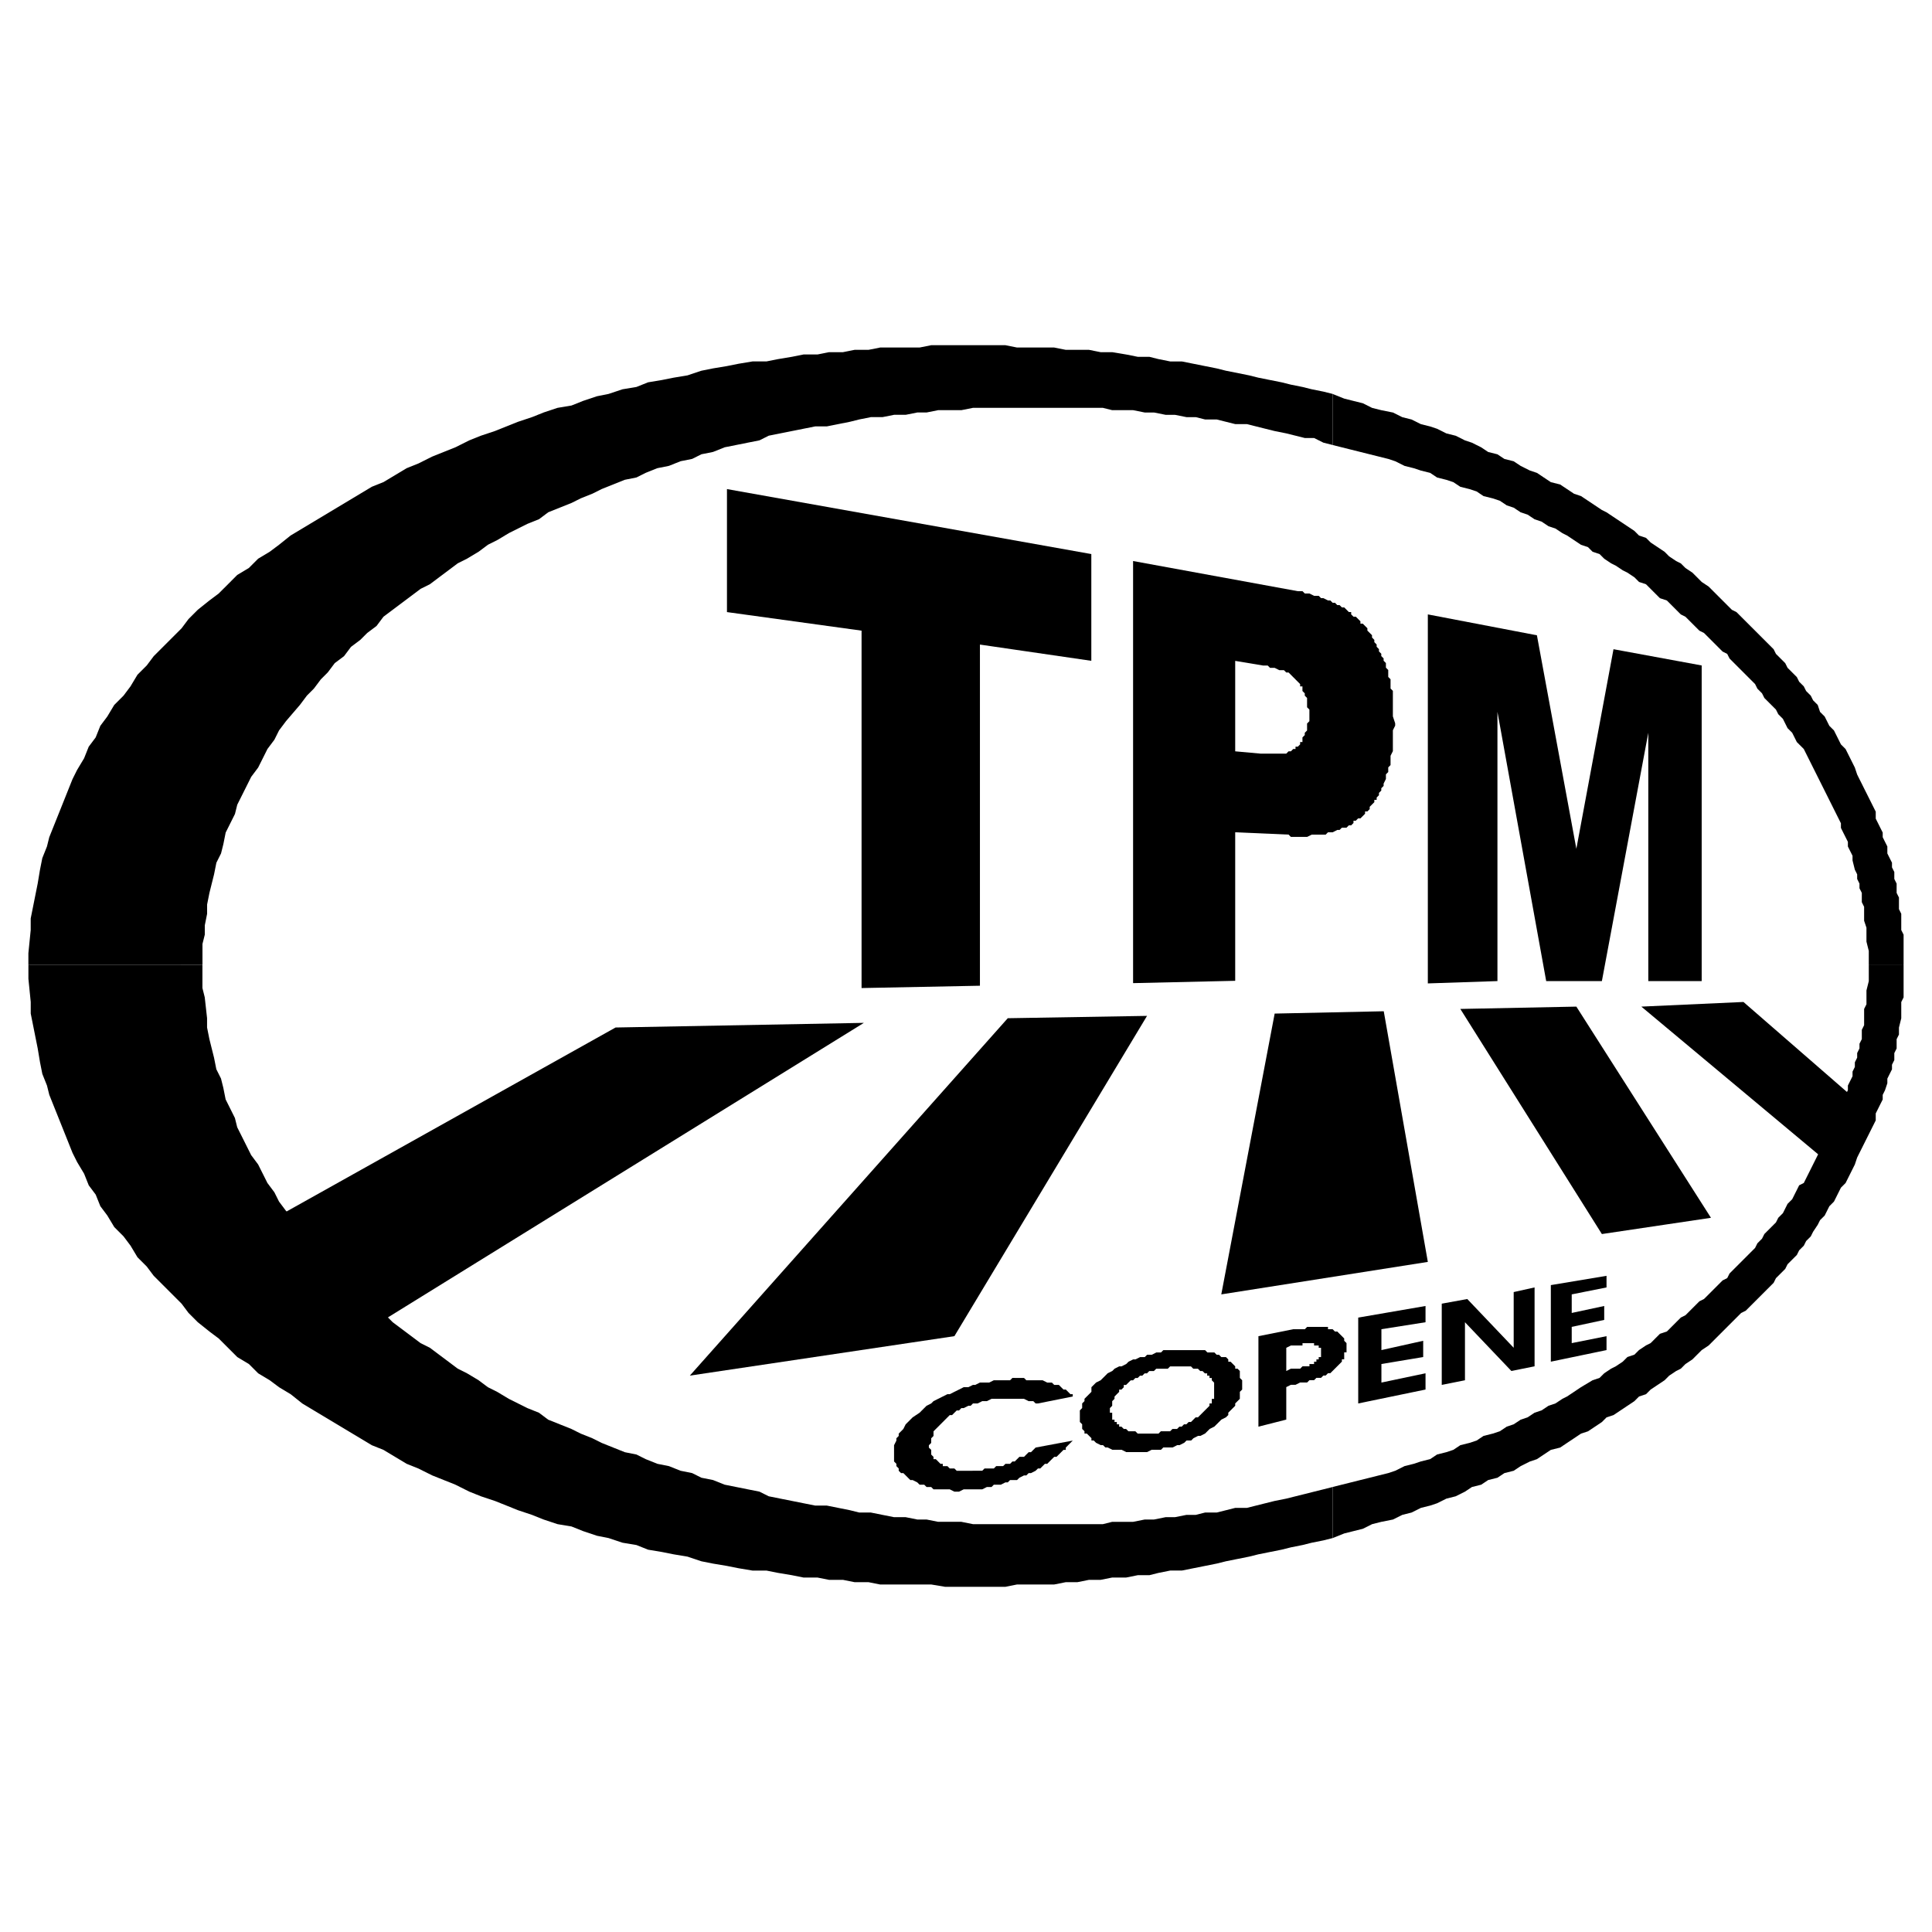
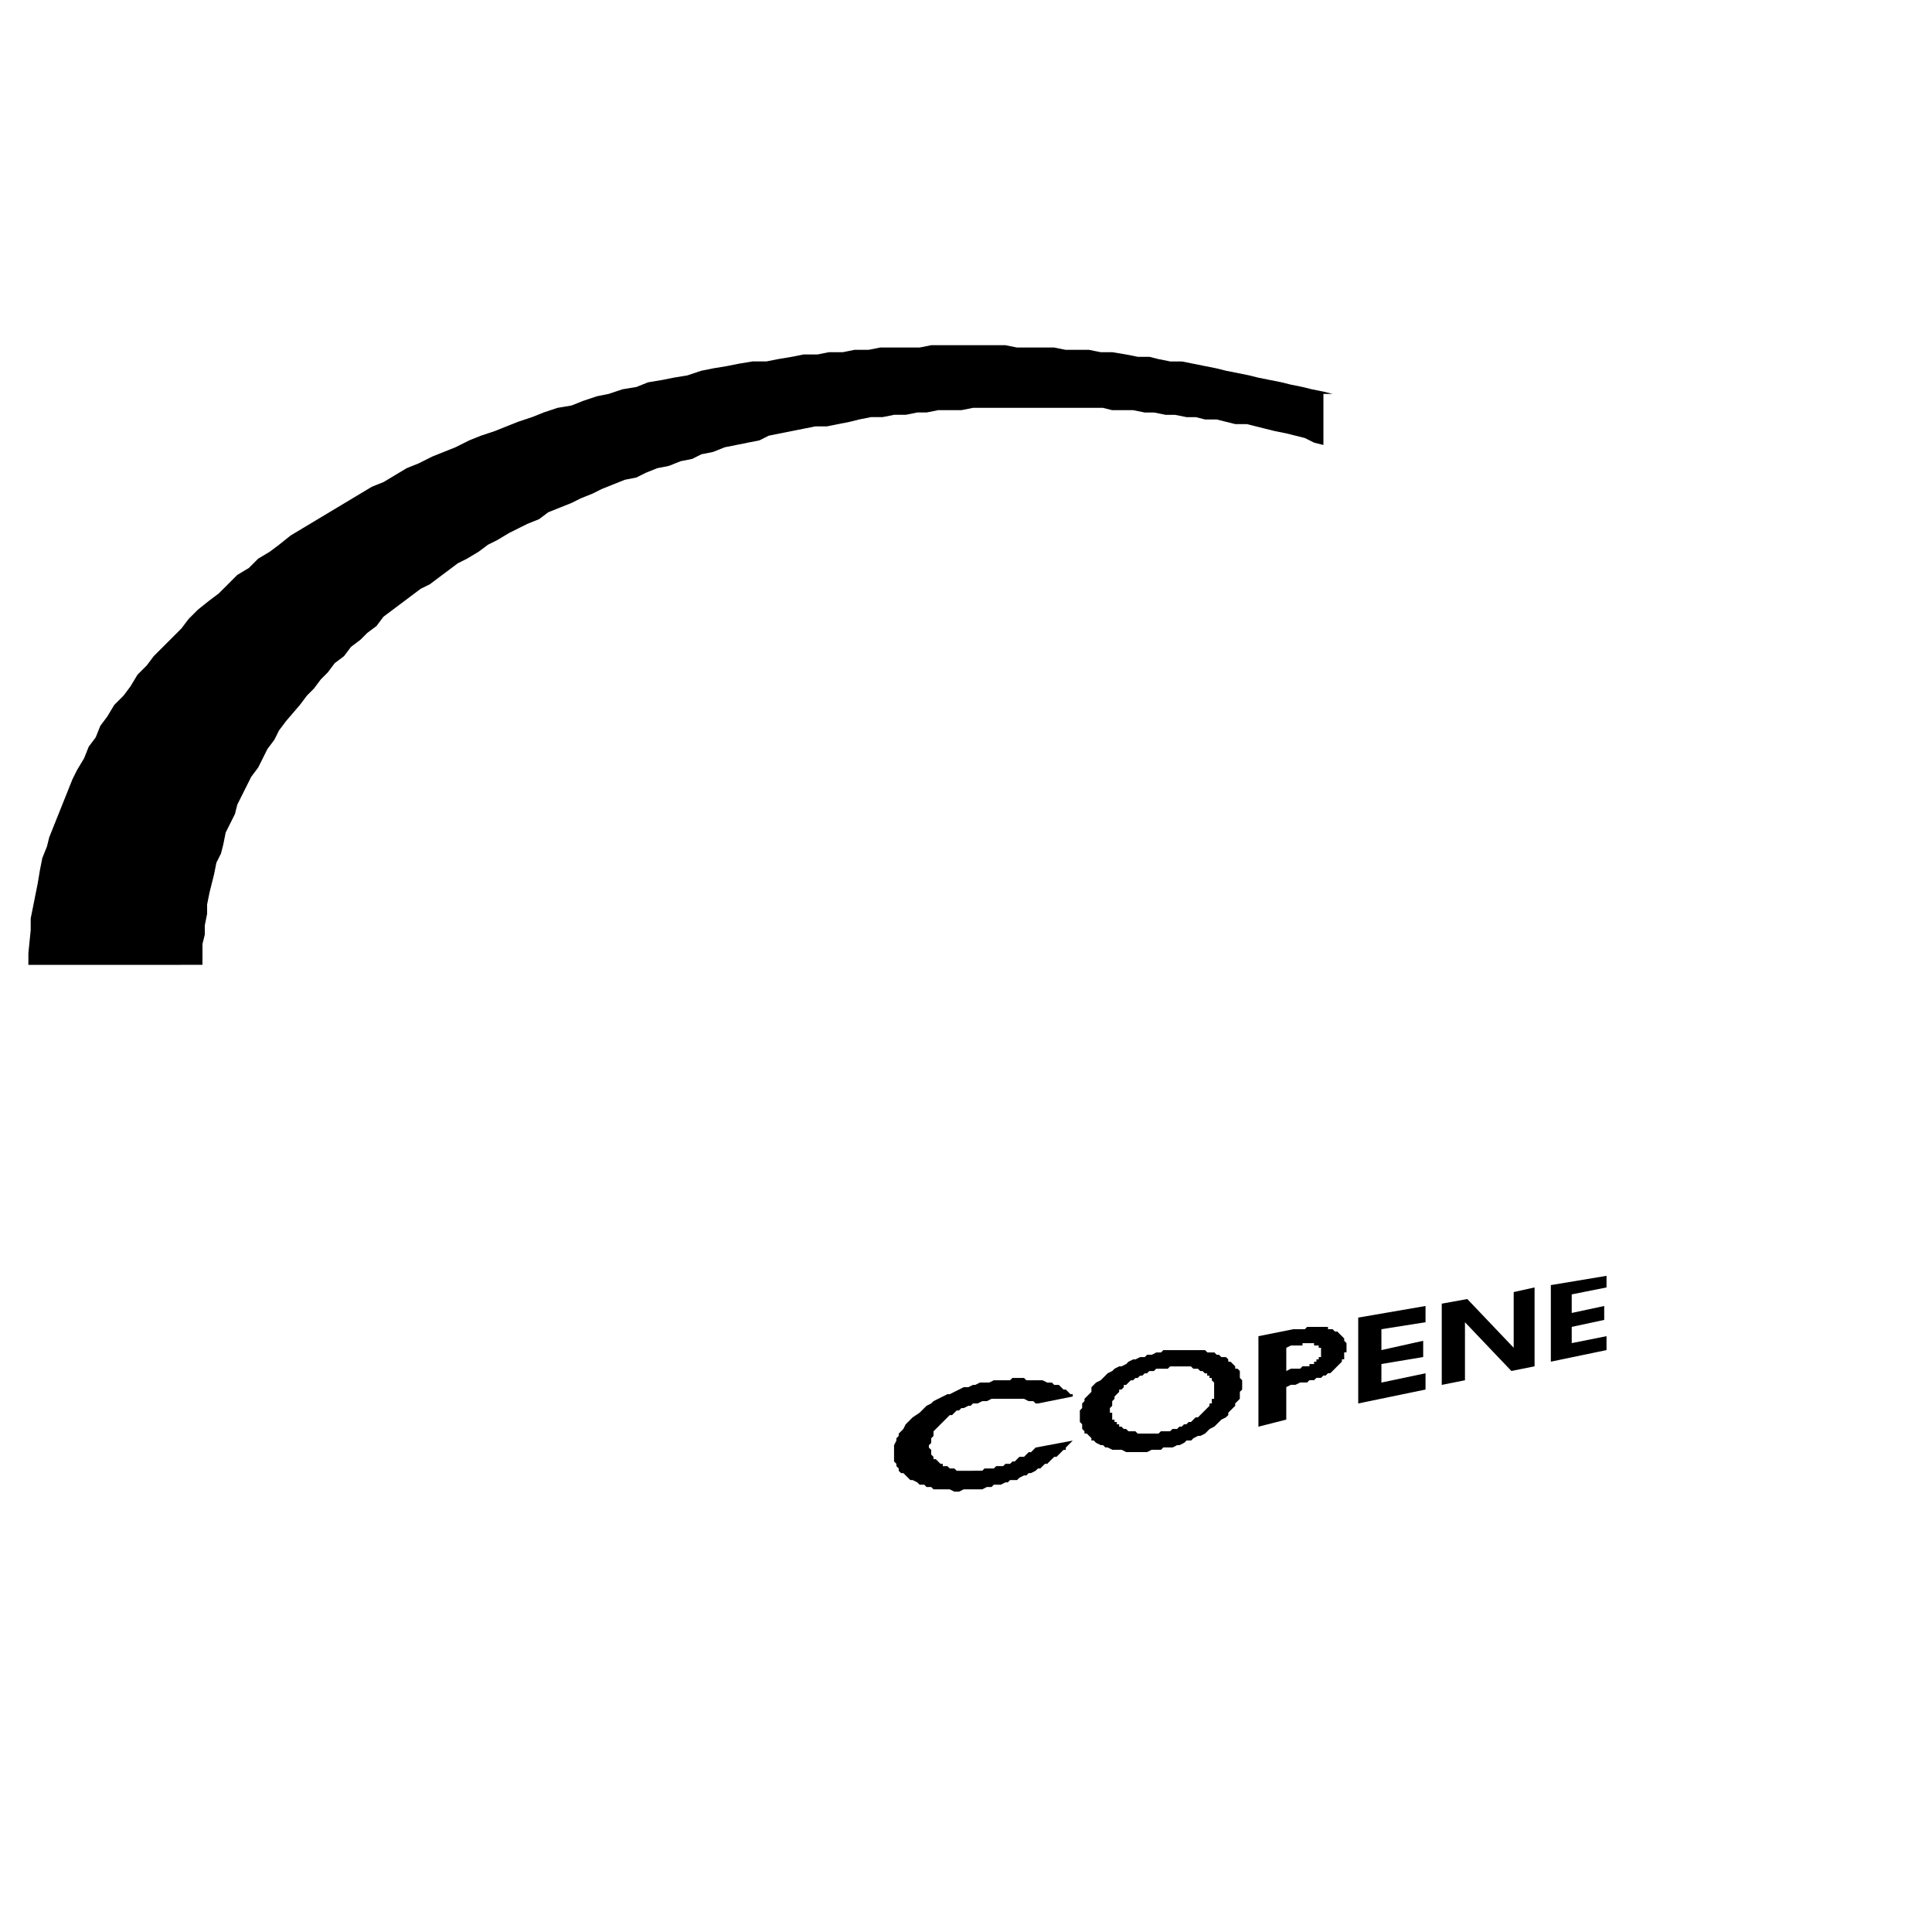
<svg xmlns="http://www.w3.org/2000/svg" width="2500" height="2500" viewBox="0 0 192.756 192.756">
  <g fill-rule="evenodd" clip-rule="evenodd">
-     <path fill="#fff" d="M0 0h192.756v192.756H0V0z" />
-     <path d="M189.922 96.262V93.252l-.233-.463v-1.621l-.23-.463v-1.158l-.232-.463v-.926l-.231-.463V87l-.232-.462v-.464l-.233-.463-.23-.463v-.694l-.233-.464-.23-.463v-.463l-.233-.463-.23-.463-.232-.463v-.695l-.231-.463-.232-.463-.231-.463-.232-.463-.233-.463-.23-.463-.233-.463-.23-.463-.232-.695-.231-.463-.232-.463-.231-.463-.232-.463-.463-.463-.232-.464-.231-.463-.232-.463-.463-.463-.231-.463-.232-.463-.463-.463-.232-.694-.463-.464-.231-.463-.463-.463-.232-.463-.463-.463-.231-.463-.464-.464-.463-.462-.231-.463-.463-.463-.464-.463-.231-.464-.463-.463-.463-.463-.463-.463-.462-.463-.465-.463-.463-.463-.463-.463-.463-.463-.463-.232-.463-.463-.463-.463-.463-.463-.462-.463-.463-.463-.696-.463-.463-.464-.462-.463-.696-.463-.463-.463-.463-.231-.695-.463-.463-.464-.695-.463-.693-.462-.463-.464-.696-.231-.463-.463-.695-.464-.693-.462-.695-.463-.696-.464-.463-.231-.693-.463-.695-.463-.696-.463-.693-.232-.695-.463-.696-.463-.925-.232-.696-.463-.693-.463-.695-.231-.926-.464-.696-.462-.925-.232-.696-.463-.925-.232-.694-.463-.927-.463-.694-.231-.926-.464-.927-.231-.926-.463-.693-.232-.928-.232-.926-.462-.926-.232-.926-.463-1.158-.232-.926-.231-.925-.463-.928-.231-.926-.232-1.158-.464v5.095l.928.231.925.232.926.231.926.232.926.231.928.232.693.232.926.462.927.232.694.232.928.231.693.463.926.232.695.231.695.463.926.232.695.231.694.464.926.231.695.232.695.463.693.231.696.463.695.232.693.463.696.232.695.462.693.232.696.463.463.232.695.463.693.463.696.231.463.463.695.232.463.463.693.463.465.232.693.463.463.231.695.463.463.464.696.232.463.462.462.463.463.463.696.232.463.463.462.463.463.463.463.232.463.463.463.463.463.463.463.231.465.464.463.463.462.463.463.463.463.232.233.463.463.463.462.463.463.462.231.232.463.464.465.463.23.462.463.464.232.463.463.463.231.232.463.462.232.463.463.464.463.926.463.463.232.463.232.463.231.232.463.463.232.463.231.463.232.463.231.463.232.463.231.463.232.463.232.463.231.463.232.463.231.464.232.463.231.463.232.463.231.463.232.463v.463l.23.463.233.463.232.463v.464l.231.463.232.462v.464l.231.926.232.463v.463l.23.463v.464l.233.462v.927l.23.463v1.389l.233.695v1.389l.232.926v1.389h3.473zM132.961 153.453l1.158-.463.926-.232.928-.231.925-.463.926-.232 1.158-.23.926-.463.926-.233.926-.463.928-.232.693-.231.926-.462.927-.233.926-.463.694-.463.927-.232.694-.463.925-.23.696-.463.925-.233.696-.463.926-.463.695-.232.693-.463.696-.463.925-.23.696-.465.695-.463.693-.463.696-.23.695-.463.693-.463.463-.465.696-.23.695-.463.693-.463.695-.463.463-.463.696-.232.463-.463.693-.463.695-.463.463-.463.695-.463.463-.232.463-.463.696-.463.462-.463.463-.463.696-.463.463-.465.462-.462.463-.463.463-.463.463-.463.463-.463.463-.463.463-.232.463-.463.465-.463.462-.463.463-.463.463-.463.463-.463.231-.464.464-.463.463-.463.231-.463.463-.463.464-.463.231-.463.463-.463.232-.463.463-.462.231-.463.463-.696.232-.463.463-.462.232-.463.231-.463.463-.465.232-.463.231-.463.232-.463.463-.463.232-.463.231-.462.232-.463.231-.463.232-.696.23-.462.233-.463.23-.463.233-.465.232-.463.231-.463.232-.463.231-.463v-.695l.232-.463.23-.463.233-.463v-.462l.23-.463.233-.696v-.463l.23-.462.233-.463v-.463l.232-.463v-.695l.231-.463v-.926l.232-.463v-.695l.23-.926v-1.621l.233-.463v-3.242h-3.473v1.621l-.232.926V100.199l-.233.463v1.621l-.23.463v.926l-.233.463v.463l-.23.463v.462l-.232.463v.465l-.231.463v.463l-.232.463-.231.463v.463l-.232.463-.233.462-.23.463v.463l-.232.463-.231.465-.232.463-.231.463-.232.463-.231.462-.232.463-.231.463-.232.463-.232.463-.231.463-.232.465-.231.463-.232.463-.231.462-.232.463-.463.233-.231.463-.232.463-.232.462-.463.463-.231.463-.232.463-.463.463-.232.463-.463.463-.231.232-.463.463-.232.463-.463.463-.23.463-.465.463-.463.465-.231.23-.463.463-.462.463-.463.463-.233.463-.463.232-.463.463-.462.463-.463.463-.465.463-.463.232-.926.926-.463.463-.463.232-.463.463-.462.463-.463.463-.696.232-.463.463-.462.463-.463.232-.696.463-.463.463-.695.231-.463.462-.693.463-.465.233-.693.463-.463.463-.695.232-1.159.693-.693.463-.695.465-.463.231-.696.462-.693.233-.695.463-.696.23-.693.463-.695.233-.696.462-.693.233-.695.463-.695.23-.926.233-.694.463-.695.23-.926.232-.695.463-.695.233-.926.23-.693.463-.928.232-.694.233-.927.23-.926.463-.693.233-.928.23-.926.233-.926.23-.926.232-.925.231-.928.232v5.094z" />
-     <path d="M2.834 96.262v1.39l.232 2.315v1.158l.232 1.158.231 1.156.232 1.159.232 1.388.231 1.159.463 1.158.231.926.463 1.158.464 1.158.463 1.156.463 1.158.463 1.159.463.925.695 1.159.463 1.158.694.926.464 1.158.694.926.695 1.156.926.928.695.925.694 1.159.926.925.695.926.926.926.926.926.927.927.694.926.926.926 1.158.926.926.695.927.926.925.926 1.159.695.925.926 1.158.695.926.693 1.158.696 1.158.925 1.157.696 1.158.693 1.158.695 1.158.696 1.157.693 1.158.695 1.158.463 1.157.696 1.158.695 1.158.463 1.39.693 1.157.463 1.157.463 1.39.695 1.157.463 1.39.463 1.158.463 1.157.465 1.39.463 1.157.463 1.389.462 1.39.231 1.157.463 1.39.465 1.157.23 1.39.463 1.389.232 1.158.463 1.389.231 1.158.232 1.389.231 1.389.465 1.158.23 1.389.232 1.158.231 1.389.232h1.389l1.158.231 1.389.232 1.158.233h1.389l1.158.23h1.389l1.158.233h1.389l1.158.23H92.905l1.389.232h6.02l1.159-.232H105.178l1.156-.23h1.158l1.158-.233h1.157l1.158-.23h1.389l1.158-.233h1.158l.926-.232 1.158-.231h1.158l1.158-.232 1.157-.231 1.158-.232.926-.23 1.158-.233 1.158-.232.926-.231 1.158-.232 1.156-.231.928-.232 1.156-.231.928-.232 1.156-.23.926-.233v-5.094l-.926.233-.926.23-.925.233-.926.23-.926.233-1.158.23-.928.232-.926.231-.925.232h-1.159l-.925.233-.926.23h-1.158l-.926.233h-.926l-1.158.23h-.926l-1.158.233h-.926l-1.158.23h-2.084l-.926.232H97.072l-1.157-.232H93.6l-1.158-.23h-.926l-1.158-.233H89.2l-1.158-.23-1.157-.233h-1.158l-.926-.23-1.158-.233-1.158-.232h-1.157l-1.158-.231-1.158-.232-1.158-.23-1.157-.233-.926-.463-1.158-.23-1.157-.233-1.158-.232-1.158-.463-1.158-.23-.926-.463-1.158-.233-1.157-.463-1.158-.23-1.158-.465-.926-.463-1.158-.23-1.157-.463-1.158-.465-.926-.463-1.158-.463-.926-.463-1.158-.463-1.158-.462-.926-.696-1.157-.463-.927-.463-.926-.462-1.158-.696-.926-.463-.926-.693-1.158-.695-.926-.463-.926-.696-.926-.693-.926-.695-.927-.463-.926-.695-.926-.694-.926-.695-.926-.926-.695-.695-.926-.695-.695-.694-.926-.695-.694-.926-.927-.695-.694-.926-.695-.695-.695-.926-.694-.693-.695-.928-.694-.926-.695-.693-.695-.928-.463-.926-.694-.926-.463-.925-.464-.926-.694-.928-.463-.926-.463-.926-.464-.925-.231-.926-.463-.928-.463-.926-.231-1.158-.232-.926-.464-.925-.231-1.159-.232-.925-.231-.926-.231-1.158v-.926l-.232-2.084-.232-.926v-2.316H2.834z" />
-     <path d="M132.961 39.302l-.926-.231-1.156-.232-.928-.231-1.156-.232-.928-.231-1.156-.231-1.158-.232-.926-.231-1.158-.232-1.158-.232-.926-.232-1.158-.231-1.157-.232-1.158-.231h-1.158l-1.158-.231-.926-.232h-1.158l-1.158-.232-1.389-.231h-1.158l-1.157-.232h-2.316l-1.156-.231h-3.705l-1.159-.232h-7.409l-1.158.232h-3.936l-1.158.231h-1.389l-1.158.232h-1.389l-1.158.231H80.17l-1.158.232-1.389.232-1.158.231h-1.389l-1.389.231-1.158.232-1.389.231-1.158.232-1.389.464-1.389.231-1.158.232-1.389.231-1.158.463-1.389.231-1.39.463-1.157.232-1.39.464-1.157.462-1.39.232-1.389.463-1.157.463-1.39.463-1.157.463-1.158.463-1.39.463-1.157.464-1.39.694-1.157.463-1.157.463-1.39.695-1.158.463-1.158.695-1.157.694-1.158.463-1.158.695-1.157.695-1.158.694-1.158.695-1.158.695-1.157.694-1.158.695-1.158.926-.926.694-1.158.695-.925.926-1.159.695-.925.927-.927.925-.926.695-1.158.926-.926.926-.694.926-.927.927-.926.926-.926.926-.695.926-.926.926-.694 1.158-.695.926-.926.927-.695 1.157-.694.926-.464 1.158-.694.926-.463 1.158-.695 1.157-.463.927-.463 1.157-.463 1.158-.463 1.158-.464 1.158-.463 1.157-.231.927-.463 1.157-.231 1.158-.232 1.389-.232 1.158-.231 1.158-.232 1.157v1.158l-.232 2.315v1.158H20.2v-2.084l.232-.926v-.926l.232-1.158v-.926l.231-1.158.231-.926.232-.926.231-1.158.464-.926.232-.926.231-1.158.463-.926.463-.926.231-.926.464-.927.463-.926.463-.926.694-.926.464-.926.463-.926.694-.927.463-.926.695-.926 1.389-1.62.695-.927.694-.695.695-.925.695-.696.694-.925.927-.695.694-.926.926-.695.695-.695.926-.694.695-.926.926-.695.926-.695.926-.694.926-.695.927-.462.926-.696.926-.694.926-.695.926-.463 1.158-.695.926-.694.926-.463 1.158-.695.926-.463.927-.463 1.157-.463.926-.695 1.158-.463 1.158-.463.926-.463 1.158-.463.926-.463 1.158-.463 1.157-.463 1.158-.232.926-.463 1.158-.463 1.158-.232 1.157-.462 1.158-.232.926-.463 1.158-.232 1.158-.463 1.158-.231 1.157-.232 1.158-.231.926-.464 1.157-.231 1.158-.232 1.158-.231 1.158-.232h1.157l1.158-.232 1.158-.231.926-.231 1.158-.232h1.157l1.158-.231h1.158l1.158-.232h.926l1.158-.232h2.315l1.157-.231H110.039l.926.231h2.084l1.158.232h.926l1.158.232h.926l1.158.231h.926l.926.232h1.158l.926.231.925.231h1.159l.925.232.926.232.928.231 1.158.232.926.231.926.232h.925l.926.463.926.232v-5.095zM107.029 143.729l-.232.23-.231.232-.232.233v.23h-.23l-.233.233-.23.23-.233.233h-.23l-.233.23-.232.232-.231.233h-.232l-.23.23-.233.233h-.23l-.233.23-.463.233h-.232l-.231.23h-.232l-.463.233-.23.23H100.777l-.232.232h-.231l-.462.231H99.156l-.23.232h-.465l-.463.233h-1.852l-.462.23h-.464l-.463-.23h-1.621l-.231-.233h-.463l-.232-.232h-.463l-.231-.231-.464-.232h-.231l-.232-.23-.231-.233-.232-.23h-.231l-.231-.233v-.23l-.232-.233v-.23l-.232-.233V144.191l.232-.462v-.233l.232-.23v-.233l.231-.23.231-.233.232-.463.231-.23.232-.232.231-.233.695-.463.463-.463.232-.23.463-.233.231-.23.464-.232.462-.231.463-.232h.232l.463-.233.464-.23.462-.233h.464l.462-.23h.233l.463-.233h.925l.463-.23h1.621l.233-.232H102.166l.232.232h1.622l.462.23h.463l.233.233h.463l.23.23.233.233h.23l.232.23.231.233h.232v.232l-3.472.693h-.233l-.23-.23h-.465l-.463-.232h-3.24l-.465.232h-.463l-.463.23h-.463l-.231.233h-.231l-.464.23h-.231l-.231.233h-.232l-.232.23-.231.233h-.232l-.232.23-.231.233-.232.232-.231.23-.231.233-.232.23-.232.233v.463l-.231.23v.463l-.232.232v.233l.232.23v.463l.231.233v.23h.232l.232.232.231.233h.231v.23h.463l.232.233h.463l.232.23H97.998l.232-.23h.926l.233-.233H100.082l.232-.23h.463l.233-.233h.23l.233-.232.23-.23h.463l.232-.233.231-.23h.232l.233-.233.23-.23 3.705-.695zM123.932 138.172v.462l-.232.23V139.558l-.23.232-.232.23v.232l-.23.23-.232.232-.23.23v.232l-.232.23-.463.232-.23.232-.232.23-.232.232-.463.23-.23.232-.232.23-.463.232h-.23l-.463.23-.232.232h-.463l-.232.23-.463.232h-.23l-.463.232h-.928l-.23.23h-.926l-.463.232H112.361l-.463-.232h-.925l-.463-.23h-.23l-.232-.232h-.232l-.463-.232-.23-.23h-.232v-.232l-.23-.23-.232-.232h-.23v-.23l-.232-.232v-.462l-.23-.23v-1.157l.23-.232v-.462l.232-.23v-.232l.23-.23.232-.232.23-.232v-.463l.232-.23.23-.232.463-.23.232-.232.232-.23.23-.232.463-.23.232-.232.463-.232h.23l.463-.23.232-.232.463-.23h.232l.463-.232h.463l.232-.23h.463l.463-.232h.463l.23-.23H120.232l.232.23H121.157l.232.232h.232l.23.23h.463l.232.232v.23h.23l.232.232.23.23v.232h.232l.23.232V137.476l.232.232v.464zm-13.198 2.547v.23h.23V141.643h.232v.232h.23v.23h.232v.232h.23l.232.23h.23l.232.232H113.276l.23.23h2.08l.232-.23h.925l.232-.232h.462l.23-.23h.232l.23-.232h.232l.23-.23h.232l.232-.232.23-.232h.232l.23-.23.232-.232.23-.23.232-.232.23-.23v-.232h.232v-.462h.23v-1.619l-.23-.23v-.232h-.232v-.23h-.23v-.232h-.232l-.23-.23h-.232l-.23-.232h-.462l-.232-.232h-2.08l-.232.232h-1.155l-.232.232h-.462l-.23.23h-.232l-.232.232h-.23l-.232.23h-.23l-.232.232h-.23l-.232.23-.232.232h-.23v.23l-.232.232h-.23v.23l-.232.232-.23.232v.23l-.232.232v.462l-.23.23v.233zM125.553 142.34v-9.031l3.473-.693h1.157l.23-.232h2.08v.232h.462l.232.23h.232l.23.232.232.23.23.232v.23l.232.232v.924h-.232V135.62h-.23v.23l-.232.232-.23.23-.232.232-.232.232-.23.23h-.232l-.23.232h-.232l-.23.23h-.462l-.232.232h-.462l-.232.23H129.72l-.463.232h-.463l-.463.23v3.242l-2.778.706zm3.242-5.789h.925l.23-.232H130.644v-.23h.462v-.232h.232v-.23h.23v-.232h.232v-.924h-.232v-.23h-.462v-.232H129.95v.232h-1.155l-.463.23v2.316l.463-.236zM135.51 131.457l6.715-1.158v1.621l-4.401.695v2.084l4.168-.928v1.622l-4.168.695v1.851l4.401-.925v1.621l-6.715 1.388v-8.566zM143.844 130.068l2.547-.464 4.63 4.863v-5.557l2.084-.463v7.871l-2.314.465-4.631-4.863v5.789l-2.316.463v-8.104zM154.727 128.215l5.556-.926v1.158l-3.472.694v1.853l3.242-.695v1.389l-3.242.695v1.621l3.472-.695v1.39l-5.556 1.156v-7.64z" />
-     <path d="M72.529 48.796l36.352 6.483V65.93l-11.113-1.621v34.037l-11.81.232V62.92l-13.429-1.852V48.796zM113.049 55.974l16.439 3.01h.463l.232.231h.462l.463.231h.462l.232.231h.23l.463.231h.232l.23.231h.232l.232.232h.23l.232.231h.23l.232.232.23.231h.232v.231l.23.231h.232l.232.231.23.231v.232h.232l.23.231.232.231v.231l.23.231.232.232v.231l.23.231v.231l.232.231v.231l.23.232v.231l.232.232v.231l.232.232v.231l.23.231v.462l.232.231V67.539l.23.232v.925l.232.231v2.545l.23.695v.231l-.23.463V74.943l-.232.463v.925l-.23.231v.462l-.232.232v.462l-.23.463v.231l-.232.232v.231l-.232.232v.231l-.23.232v.231h-.232v.231l-.23.231-.232.231v.231l-.23.231h-.232v.232l-.23.231-.232.232h-.23l-.232.231h-.232v.231l-.23.231h-.232l-.23.231h-.462l-.232.231h-.23l-.465.232h-.462l-.23.231h-1.387l-.465.231h-1.618l-.232-.231-5.326-.231v14.818l-10.188.232V55.974h.001zm10.187 18.986l2.547.231H128.329l.23-.231h.232l.23-.231h.232v-.232h.23l.232-.231v-.232h.23v-.462l.232-.231v-.231l.23-.231V72.185l.232-.232V70.797l-.232-.231v-.93l-.23-.231v-.231l-.232-.232v-.462h-.23v-.231l-.232-.231-.23-.231-.232-.232-.23-.231-.232-.232h-.23l-.232-.231h-.462l-.463-.231h-.462l-.232-.231h-.463l-2.779-.463v9.024zM142.455 61.299l10.883 2.084 3.935 21.302 3.706-19.913 8.798 1.621v31.49h-5.326V73.108l-4.631 24.775h-5.556L149.4 71.024v26.859l-6.945.232V61.299zM26.221 122.195l35.194-19.681 24.775-.463-51.634 31.953-8.335-11.809zM68.825 137.246l31.72-35.658 13.894-.233-19.219 31.954-26.395 3.937zM127.174 101.125l10.883-.232 4.398 25.007-20.607 3.241 5.326-28.016zM159.82 123.121l10.883-1.621-13.43-21.07-11.576.232 14.123 22.459zM163.758 100.43l18.291 15.281 2.547-6.482-10.651-9.262-10.187.463z" />
+     <path d="M132.961 39.302l-.926-.231-1.156-.232-.928-.231-1.156-.232-.928-.231-1.156-.231-1.158-.232-.926-.231-1.158-.232-1.158-.232-.926-.232-1.158-.231-1.157-.232-1.158-.231h-1.158l-1.158-.231-.926-.232h-1.158l-1.158-.232-1.389-.231h-1.158l-1.157-.232h-2.316l-1.156-.231h-3.705l-1.159-.232h-7.409l-1.158.232h-3.936l-1.158.231h-1.389l-1.158.232h-1.389l-1.158.231H80.17l-1.158.232-1.389.232-1.158.231h-1.389l-1.389.231-1.158.232-1.389.231-1.158.232-1.389.464-1.389.231-1.158.232-1.389.231-1.158.463-1.389.231-1.39.463-1.157.232-1.39.464-1.157.462-1.39.232-1.389.463-1.157.463-1.39.463-1.157.463-1.158.463-1.39.463-1.157.464-1.39.694-1.157.463-1.157.463-1.39.695-1.158.463-1.158.695-1.157.694-1.158.463-1.158.695-1.157.695-1.158.694-1.158.695-1.158.695-1.157.694-1.158.695-1.158.926-.926.694-1.158.695-.925.926-1.159.695-.925.927-.927.925-.926.695-1.158.926-.926.926-.694.926-.927.927-.926.926-.926.926-.695.926-.926.926-.694 1.158-.695.926-.926.927-.695 1.157-.694.926-.464 1.158-.694.926-.463 1.158-.695 1.157-.463.927-.463 1.157-.463 1.158-.463 1.158-.464 1.158-.463 1.157-.231.927-.463 1.157-.231 1.158-.232 1.389-.232 1.158-.231 1.158-.232 1.157v1.158l-.232 2.315v1.158H20.2v-2.084l.232-.926v-.926l.232-1.158v-.926l.231-1.158.231-.926.232-.926.231-1.158.464-.926.232-.926.231-1.158.463-.926.463-.926.231-.926.464-.927.463-.926.463-.926.694-.926.464-.926.463-.926.694-.927.463-.926.695-.926 1.389-1.62.695-.927.694-.695.695-.925.695-.696.694-.925.927-.695.694-.926.926-.695.695-.695.926-.694.695-.926.926-.695.926-.695.926-.694.926-.695.927-.462.926-.696.926-.694.926-.695.926-.463 1.158-.695.926-.694.926-.463 1.158-.695.926-.463.927-.463 1.157-.463.926-.695 1.158-.463 1.158-.463.926-.463 1.158-.463.926-.463 1.158-.463 1.157-.463 1.158-.232.926-.463 1.158-.463 1.158-.232 1.157-.462 1.158-.232.926-.463 1.158-.232 1.158-.463 1.158-.231 1.157-.232 1.158-.231.926-.464 1.157-.231 1.158-.232 1.158-.231 1.158-.232h1.157l1.158-.232 1.158-.231.926-.231 1.158-.232h1.157l1.158-.231h1.158l1.158-.232h.926l1.158-.232h2.315l1.157-.231H110.039l.926.231h2.084l1.158.232h.926l1.158.232h.926l1.158.231h.926l.926.232h1.158l.926.231.925.231h1.159l.925.232.926.232.928.231 1.158.232.926.231.926.232l.926.463.926.232v-5.095zM107.029 143.729l-.232.23-.231.232-.232.233v.23h-.23l-.233.233-.23.23-.233.233h-.23l-.233.23-.232.232-.231.233h-.232l-.23.23-.233.233h-.23l-.233.23-.463.233h-.232l-.231.23h-.232l-.463.233-.23.23H100.777l-.232.232h-.231l-.462.231H99.156l-.23.232h-.465l-.463.233h-1.852l-.462.23h-.464l-.463-.23h-1.621l-.231-.233h-.463l-.232-.232h-.463l-.231-.231-.464-.232h-.231l-.232-.23-.231-.233-.232-.23h-.231l-.231-.233v-.23l-.232-.233v-.23l-.232-.233V144.191l.232-.462v-.233l.232-.23v-.233l.231-.23.231-.233.232-.463.231-.23.232-.232.231-.233.695-.463.463-.463.232-.23.463-.233.231-.23.464-.232.462-.231.463-.232h.232l.463-.233.464-.23.462-.233h.464l.462-.23h.233l.463-.233h.925l.463-.23h1.621l.233-.232H102.166l.232.232h1.622l.462.23h.463l.233.233h.463l.23.23.233.233h.23l.232.23.231.233h.232v.232l-3.472.693h-.233l-.23-.23h-.465l-.463-.232h-3.24l-.465.232h-.463l-.463.23h-.463l-.231.233h-.231l-.464.23h-.231l-.231.233h-.232l-.232.23-.231.233h-.232l-.232.23-.231.233-.232.232-.231.23-.231.233-.232.23-.232.233v.463l-.231.23v.463l-.232.232v.233l.232.23v.463l.231.233v.23h.232l.232.232.231.233h.231v.23h.463l.232.233h.463l.232.23H97.998l.232-.23h.926l.233-.233H100.082l.232-.23h.463l.233-.233h.23l.233-.232.23-.23h.463l.232-.233.231-.23h.232l.233-.233.23-.23 3.705-.695zM123.932 138.172v.462l-.232.23V139.558l-.23.232-.232.23v.232l-.23.23-.232.232-.23.23v.232l-.232.23-.463.232-.23.232-.232.23-.232.232-.463.23-.23.232-.232.23-.463.232h-.23l-.463.23-.232.232h-.463l-.232.23-.463.232h-.23l-.463.232h-.928l-.23.23h-.926l-.463.232H112.361l-.463-.232h-.925l-.463-.23h-.23l-.232-.232h-.232l-.463-.232-.23-.23h-.232v-.232l-.23-.23-.232-.232h-.23v-.23l-.232-.232v-.462l-.23-.23v-1.157l.23-.232v-.462l.232-.23v-.232l.23-.23.232-.232.23-.232v-.463l.232-.23.23-.232.463-.23.232-.232.232-.23.23-.232.463-.23.232-.232.463-.232h.23l.463-.23.232-.232.463-.23h.232l.463-.232h.463l.232-.23h.463l.463-.232h.463l.23-.23H120.232l.232.23H121.157l.232.232h.232l.23.23h.463l.232.232v.23h.23l.232.232.23.23v.232h.232l.23.232V137.476l.232.232v.464zm-13.198 2.547v.23h.23V141.643h.232v.232h.23v.23h.232v.232h.23l.232.23h.23l.232.232H113.276l.23.23h2.08l.232-.23h.925l.232-.232h.462l.23-.23h.232l.23-.232h.232l.23-.23h.232l.232-.232.23-.232h.232l.23-.23.232-.232.23-.23.232-.232.23-.23v-.232h.232v-.462h.23v-1.619l-.23-.23v-.232h-.232v-.23h-.23v-.232h-.232l-.23-.23h-.232l-.23-.232h-.462l-.232-.232h-2.08l-.232.232h-1.155l-.232.232h-.462l-.23.23h-.232l-.232.232h-.23l-.232.23h-.23l-.232.232h-.23l-.232.23-.232.232h-.23v.23l-.232.232h-.23v.23l-.232.232-.23.232v.23l-.232.232v.462l-.23.23v.233zM125.553 142.34v-9.031l3.473-.693h1.157l.23-.232h2.08v.232h.462l.232.23h.232l.23.232.232.23.23.232v.23l.232.232v.924h-.232V135.62h-.23v.23l-.232.232-.23.23-.232.232-.232.232-.23.23h-.232l-.23.232h-.232l-.23.23h-.462l-.232.232h-.462l-.232.23H129.72l-.463.232h-.463l-.463.23v3.242l-2.778.706zm3.242-5.789h.925l.23-.232H130.644v-.23h.462v-.232h.232v-.23h.23v-.232h.232v-.924h-.232v-.23h-.462v-.232H129.95v.232h-1.155l-.463.23v2.316l.463-.236zM135.51 131.457l6.715-1.158v1.621l-4.401.695v2.084l4.168-.928v1.622l-4.168.695v1.851l4.401-.925v1.621l-6.715 1.388v-8.566zM143.844 130.068l2.547-.464 4.63 4.863v-5.557l2.084-.463v7.871l-2.314.465-4.631-4.863v5.789l-2.316.463v-8.104zM154.727 128.215l5.556-.926v1.158l-3.472.694v1.853l3.242-.695v1.389l-3.242.695v1.621l3.472-.695v1.39l-5.556 1.156v-7.64z" />
  </g>
</svg>